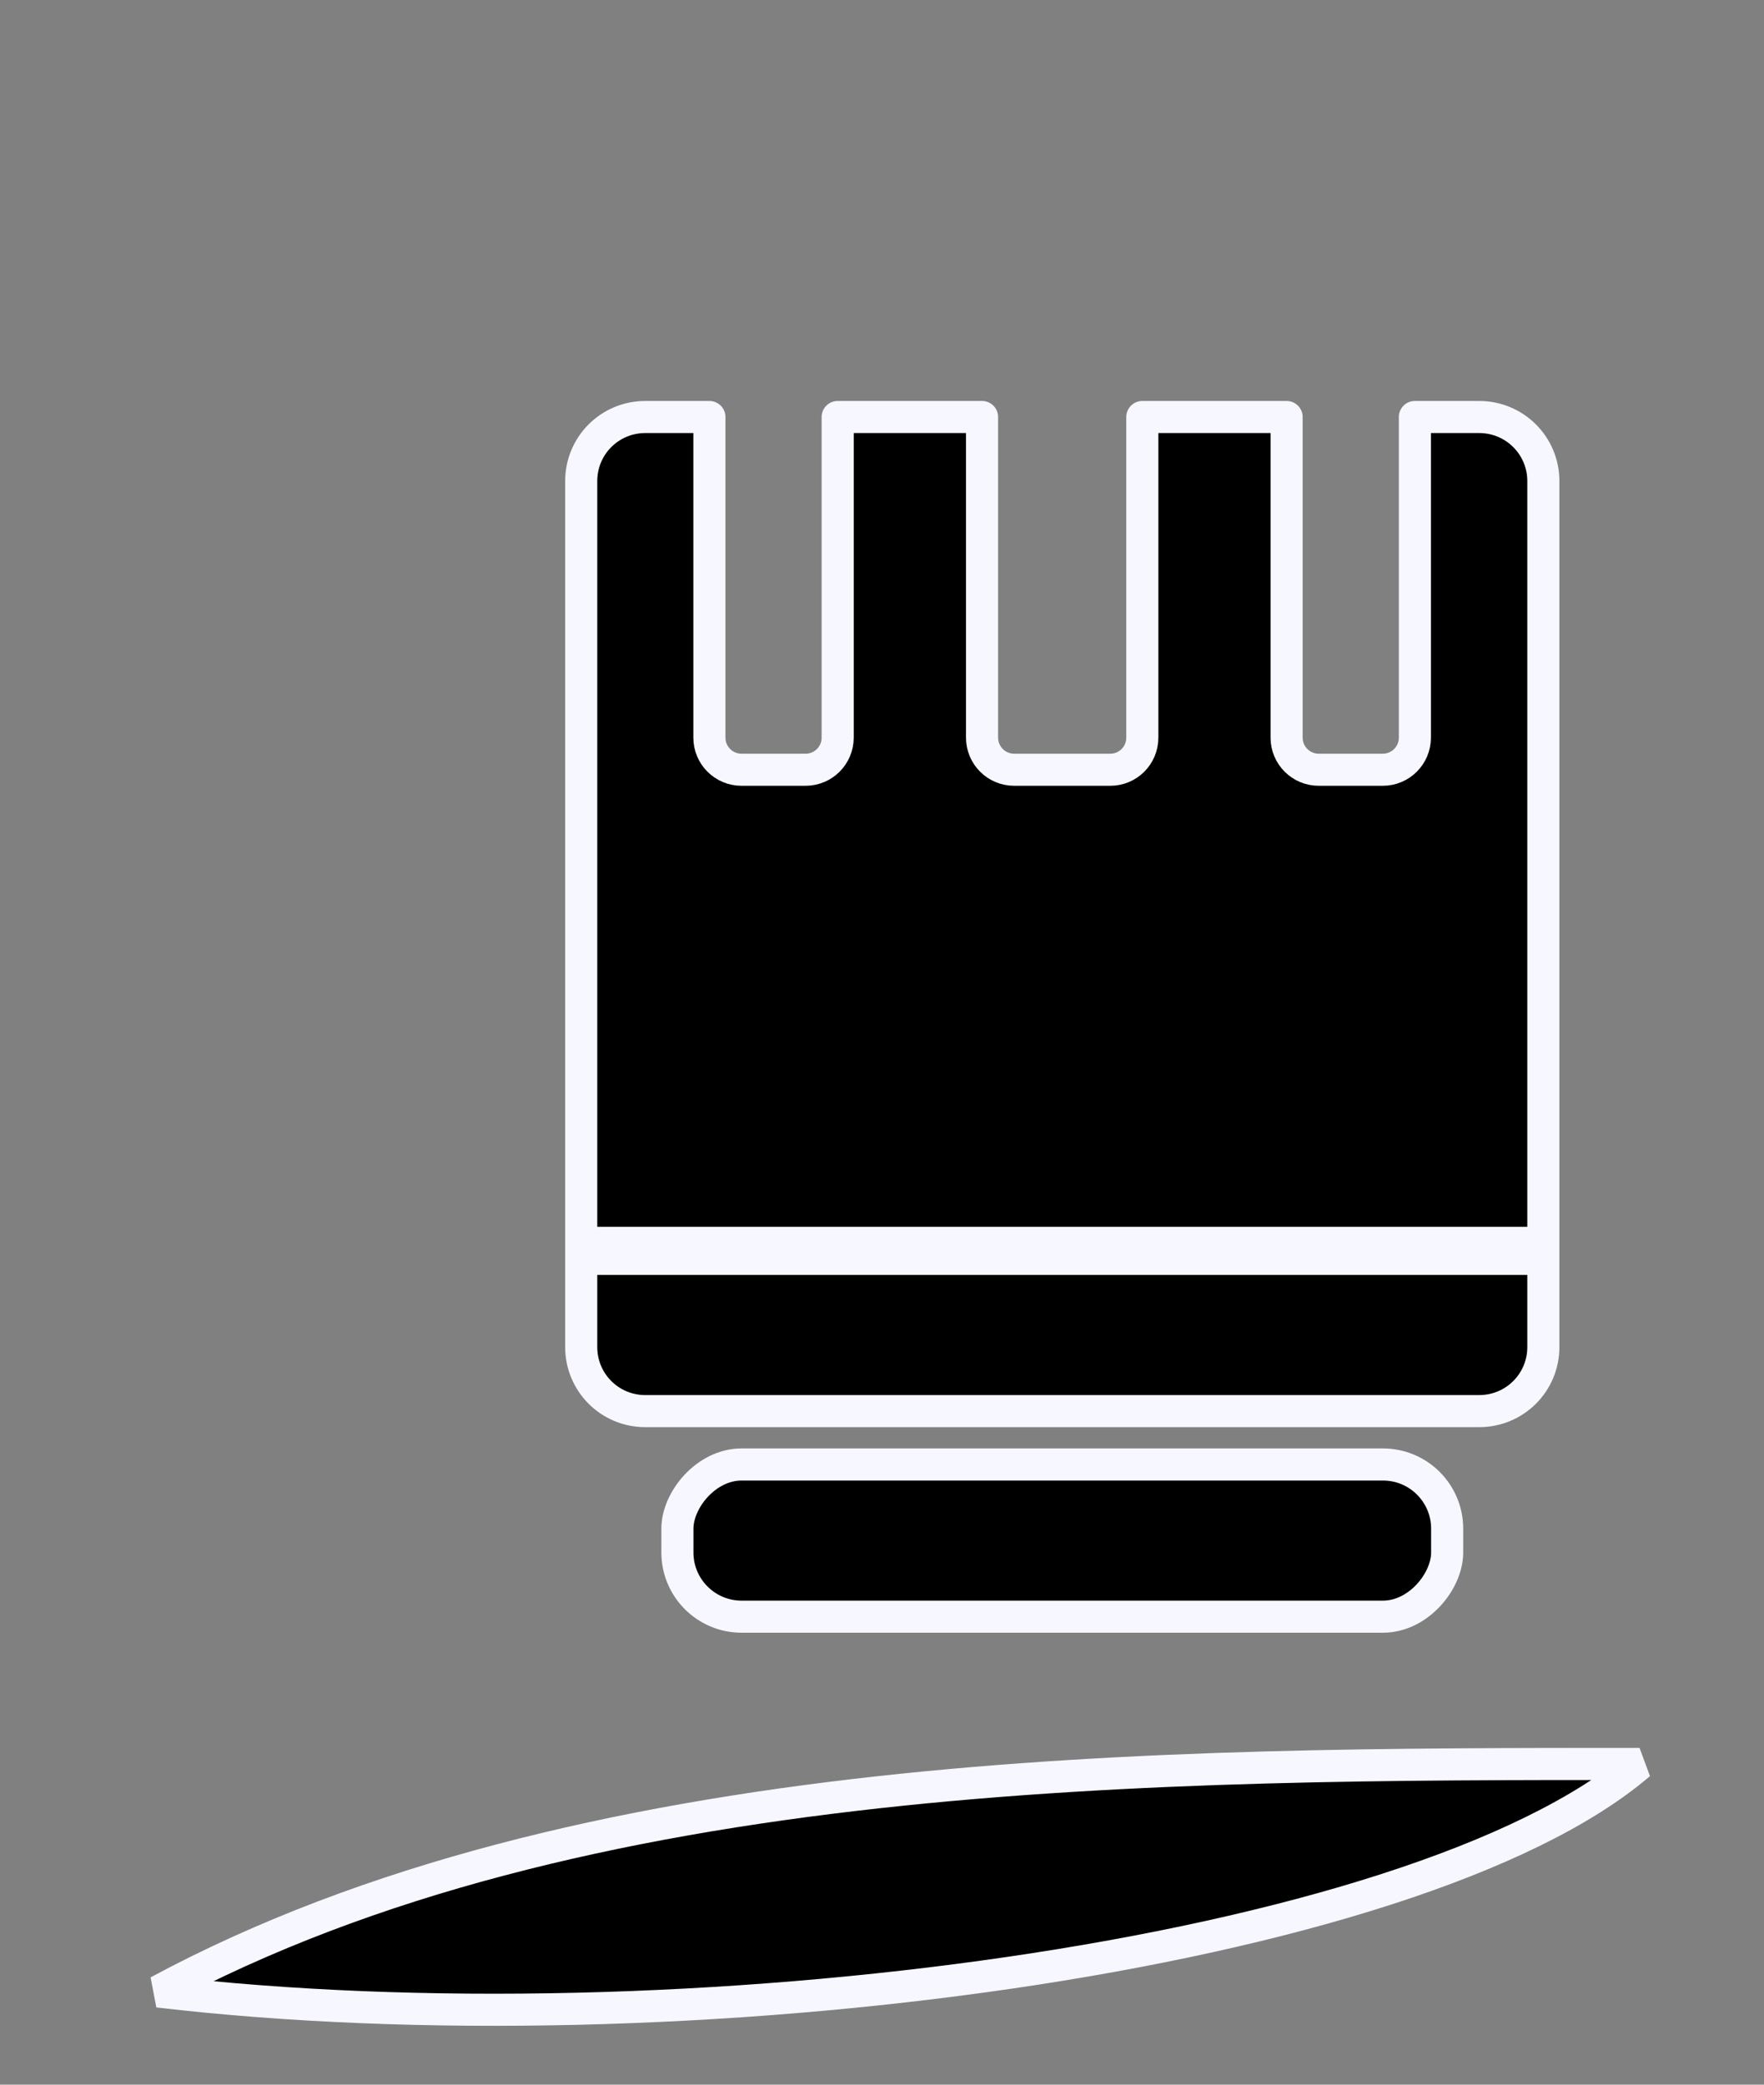
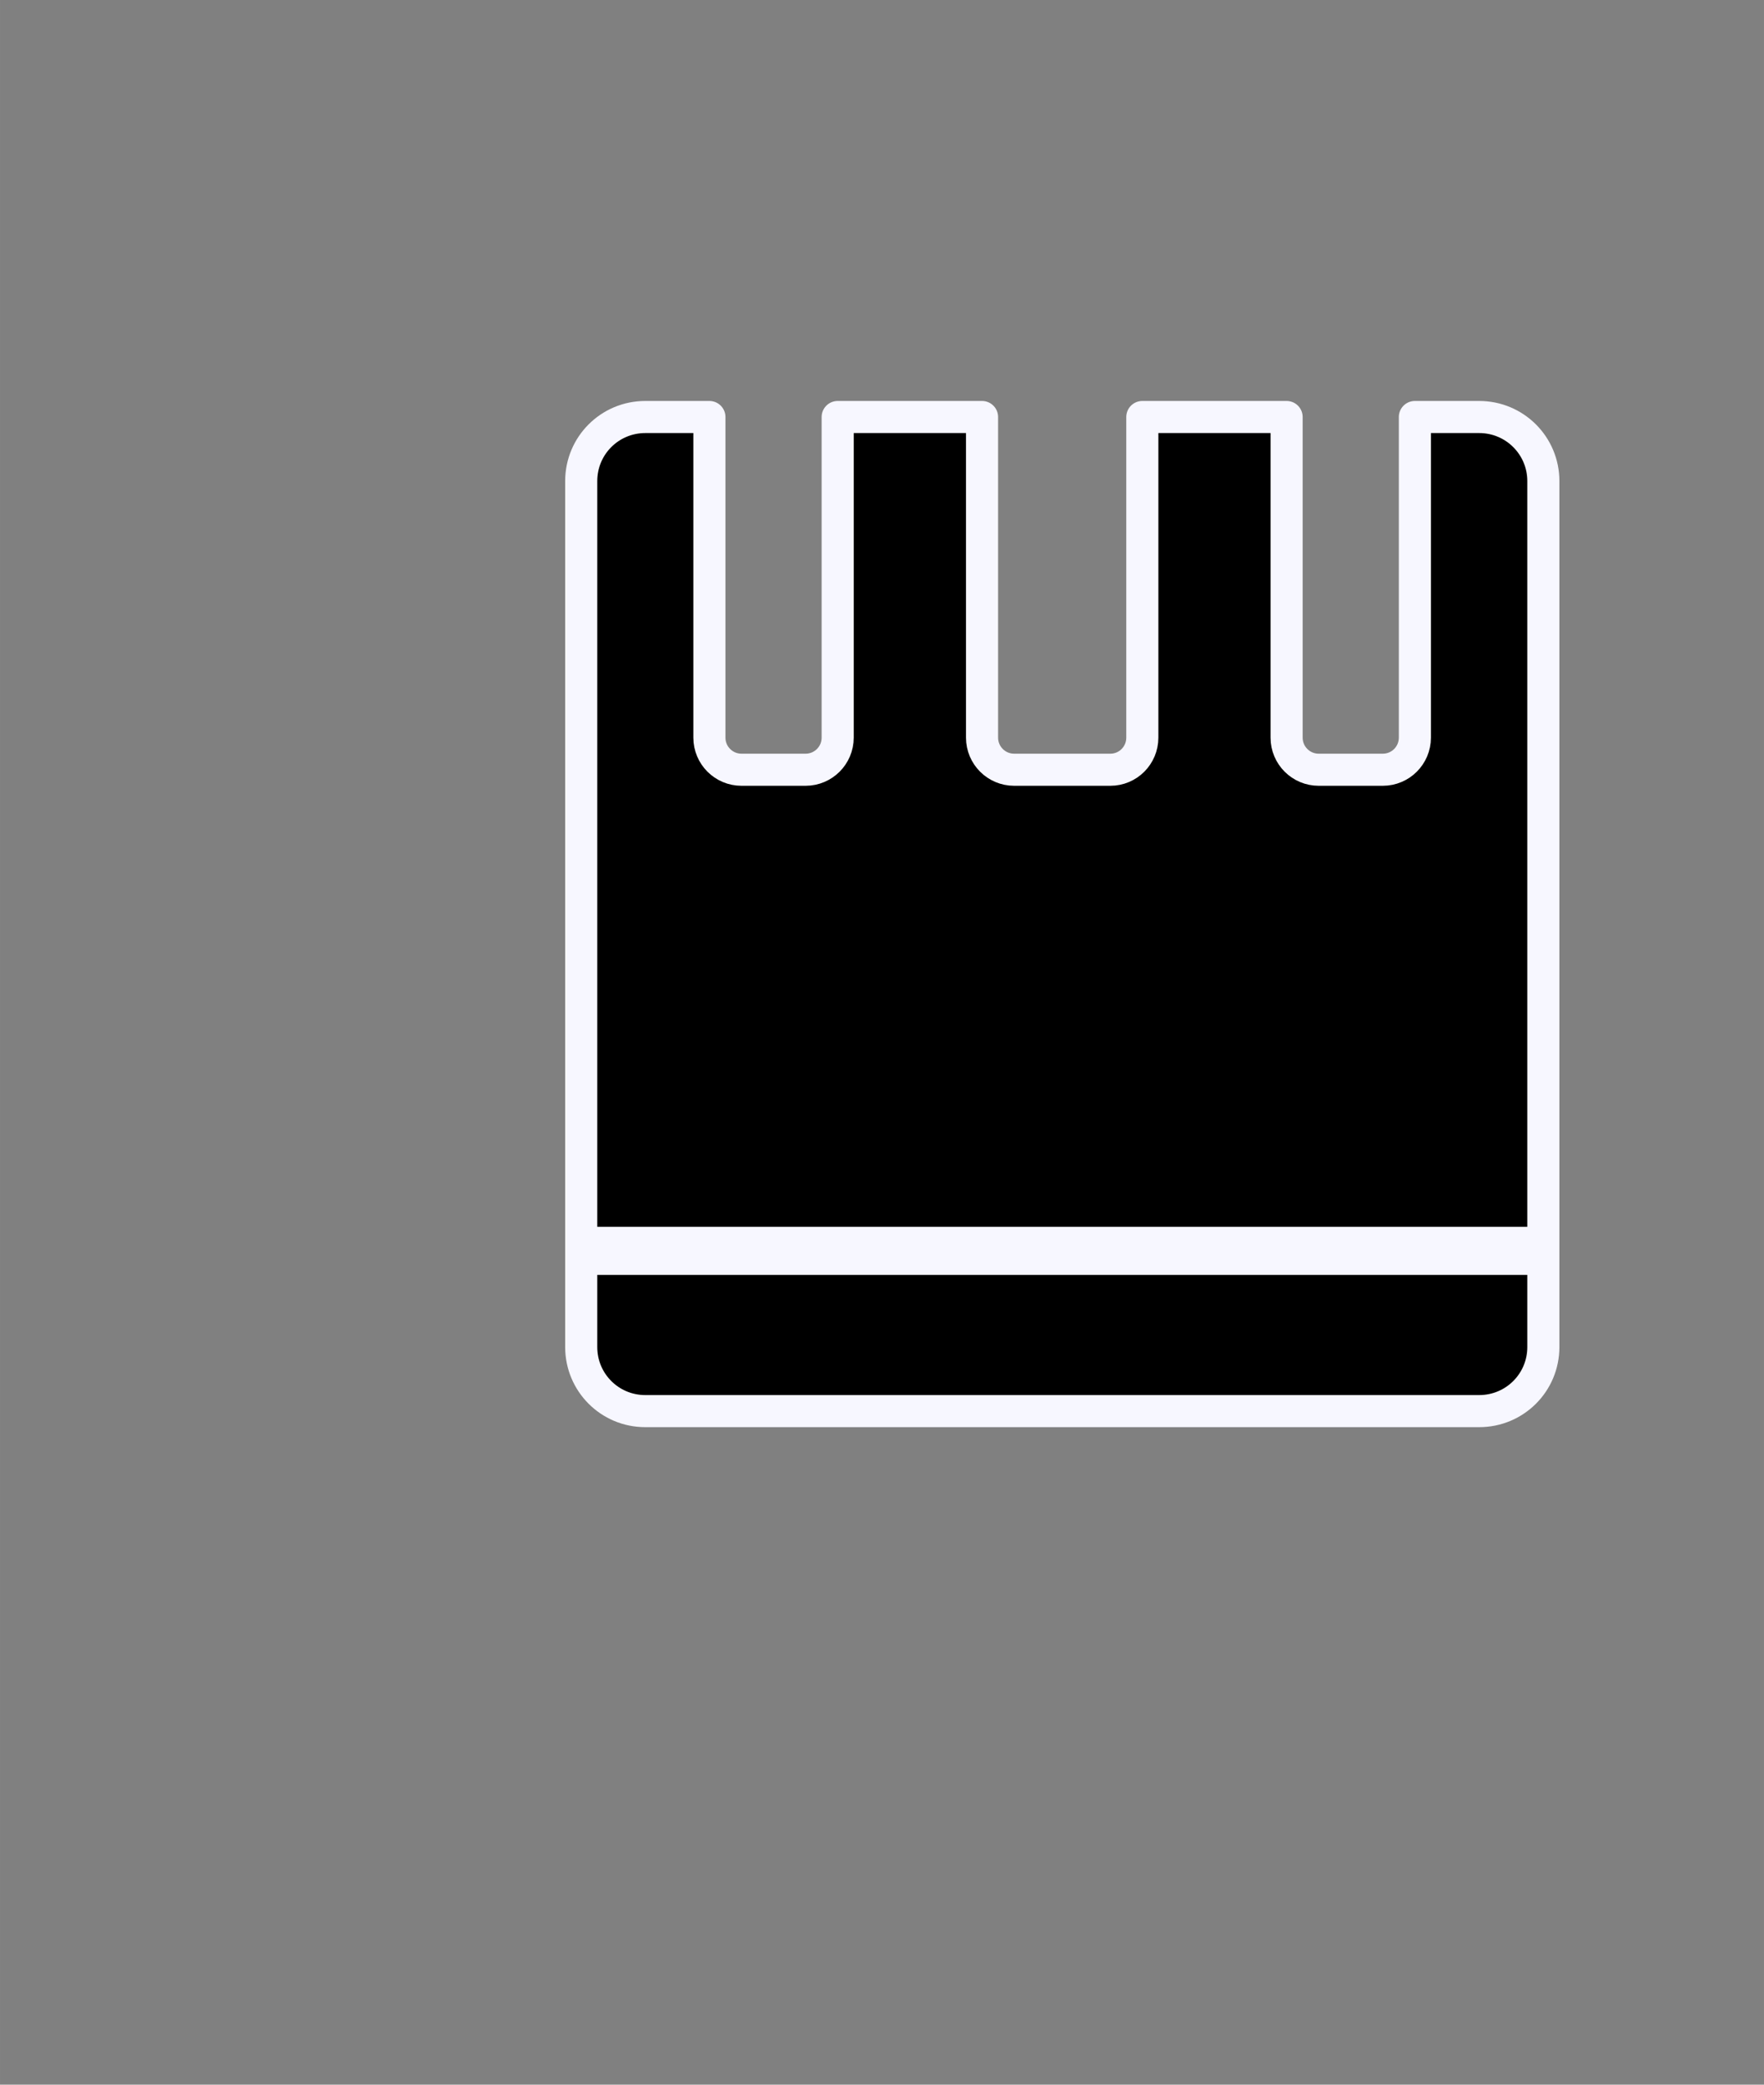
<svg xmlns="http://www.w3.org/2000/svg" xmlns:ns1="http://www.inkscape.org/namespaces/inkscape" xmlns:ns2="http://sodipodi.sourceforge.net/DTD/sodipodi-0.dtd" width="55pt" height="65pt" viewBox="0 0 19.403 22.931" version="1.1" id="svg8" ns1:version="0.92.4 (5da689c313, 2019-01-14)" ns2:docname="rd.svg">
  <rect x="0" y="0" width="19.403" height="22.931" fill="#808080" stroke="none" />
  <defs id="defs2" />
  <ns2:namedview id="base" pagecolor="#ffffff" bordercolor="#666666" borderopacity="1.0" ns1:pageopacity="0.0" ns1:pageshadow="2" ns1:zoom="4" ns1:cx="37.399172" ns1:cy="36.223414" ns1:document-units="pt" ns1:current-layer="layer1" showgrid="true" units="pt" ns1:pagecheckerboard="true" ns1:window-width="1920" ns1:window-height="999" ns1:window-x="0" ns1:window-y="0" ns1:window-maximized="1" ns1:snap-grids="true">
    <ns1:grid type="xygrid" id="grid4612" units="pt" spacingx="0.353" spacingy="0.353" />
  </ns2:namedview>
  <g ns1:label="Layer 1" ns1:groupmode="layer" id="layer1" transform="translate(0,-274.069)" style="display:inline">
    <path ns1:connector-curvature="0" style="opacity:1;vector-effect:none;fill:#000000;fill-opacity:1;stroke:#f7f7ff;stroke-width:0.353;stroke-linecap:round;stroke-linejoin:round;stroke-miterlimit:4;stroke-dasharray:none;stroke-dashoffset:0;stroke-opacity:1" d="m 16.27,278.656 c 0.391,0 0.706,0.315 0.706,0.705 v 9.525 c 0,0.391 -0.315,0.705 -0.706,0.705 H 7.098 c -0.391,0 -0.705,-0.315 -0.705,-0.705 v -9.525 c 0,-0.391 0.315,-0.705 0.705,-0.705 h 0.705 v 3.527 c 0,0.195 0.158,0.353 0.353,0.353 h 0.705 c 0.195,0 0.353,-0.158 0.353,-0.353 v -3.527 h 1.588 v 3.527 c 0,0.195 0.158,0.353 0.353,0.353 h 1.058 c 0.195,0 0.352,-0.158 0.352,-0.353 v -3.527 h 1.587 v 3.527 c 0,0.195 0.158,0.353 0.353,0.353 h 0.705 c 0.195,0 0.353,-0.158 0.353,-0.353 v -3.527 z" id="rect817" />
-     <rect style="opacity:1;vector-effect:none;fill:#000000;fill-opacity:1;stroke:#f7f7ff;stroke-width:0.353;stroke-linecap:round;stroke-linejoin:round;stroke-miterlimit:4;stroke-dasharray:none;stroke-dashoffset:0;stroke-opacity:1" id="rect4602" width="8.467" height="1.674" x="-15.918" y="290.178" rx="0.706" ry="0.706" transform="scale(-1,1)" />
-     <path style="fill:#000000;fill-opacity:1;fill-rule:evenodd;stroke:#f7f7ff;stroke-width:0.353;stroke-linecap:round;stroke-linejoin:bevel;stroke-miterlimit:4;stroke-dasharray:none;stroke-opacity:1" d="m 18.034,293.472 c -5.292,0 -11.642,0 -16.294,2.503 5.711,0.672 13.824,-0.386 16.294,-2.503 z" id="path4604" ns1:connector-curvature="0" ns2:nodetypes="ccc" />
    <path style="fill:#000000;fill-rule:evenodd;stroke:#f7f7ff;stroke-width:0.529;stroke-linecap:butt;stroke-linejoin:miter;stroke-opacity:1;fill-opacity:1;stroke-miterlimit:4;stroke-dasharray:none" d="M 16.976,287.828 H 6.393" id="path6868" ns1:connector-curvature="0" />
  </g>
</svg>